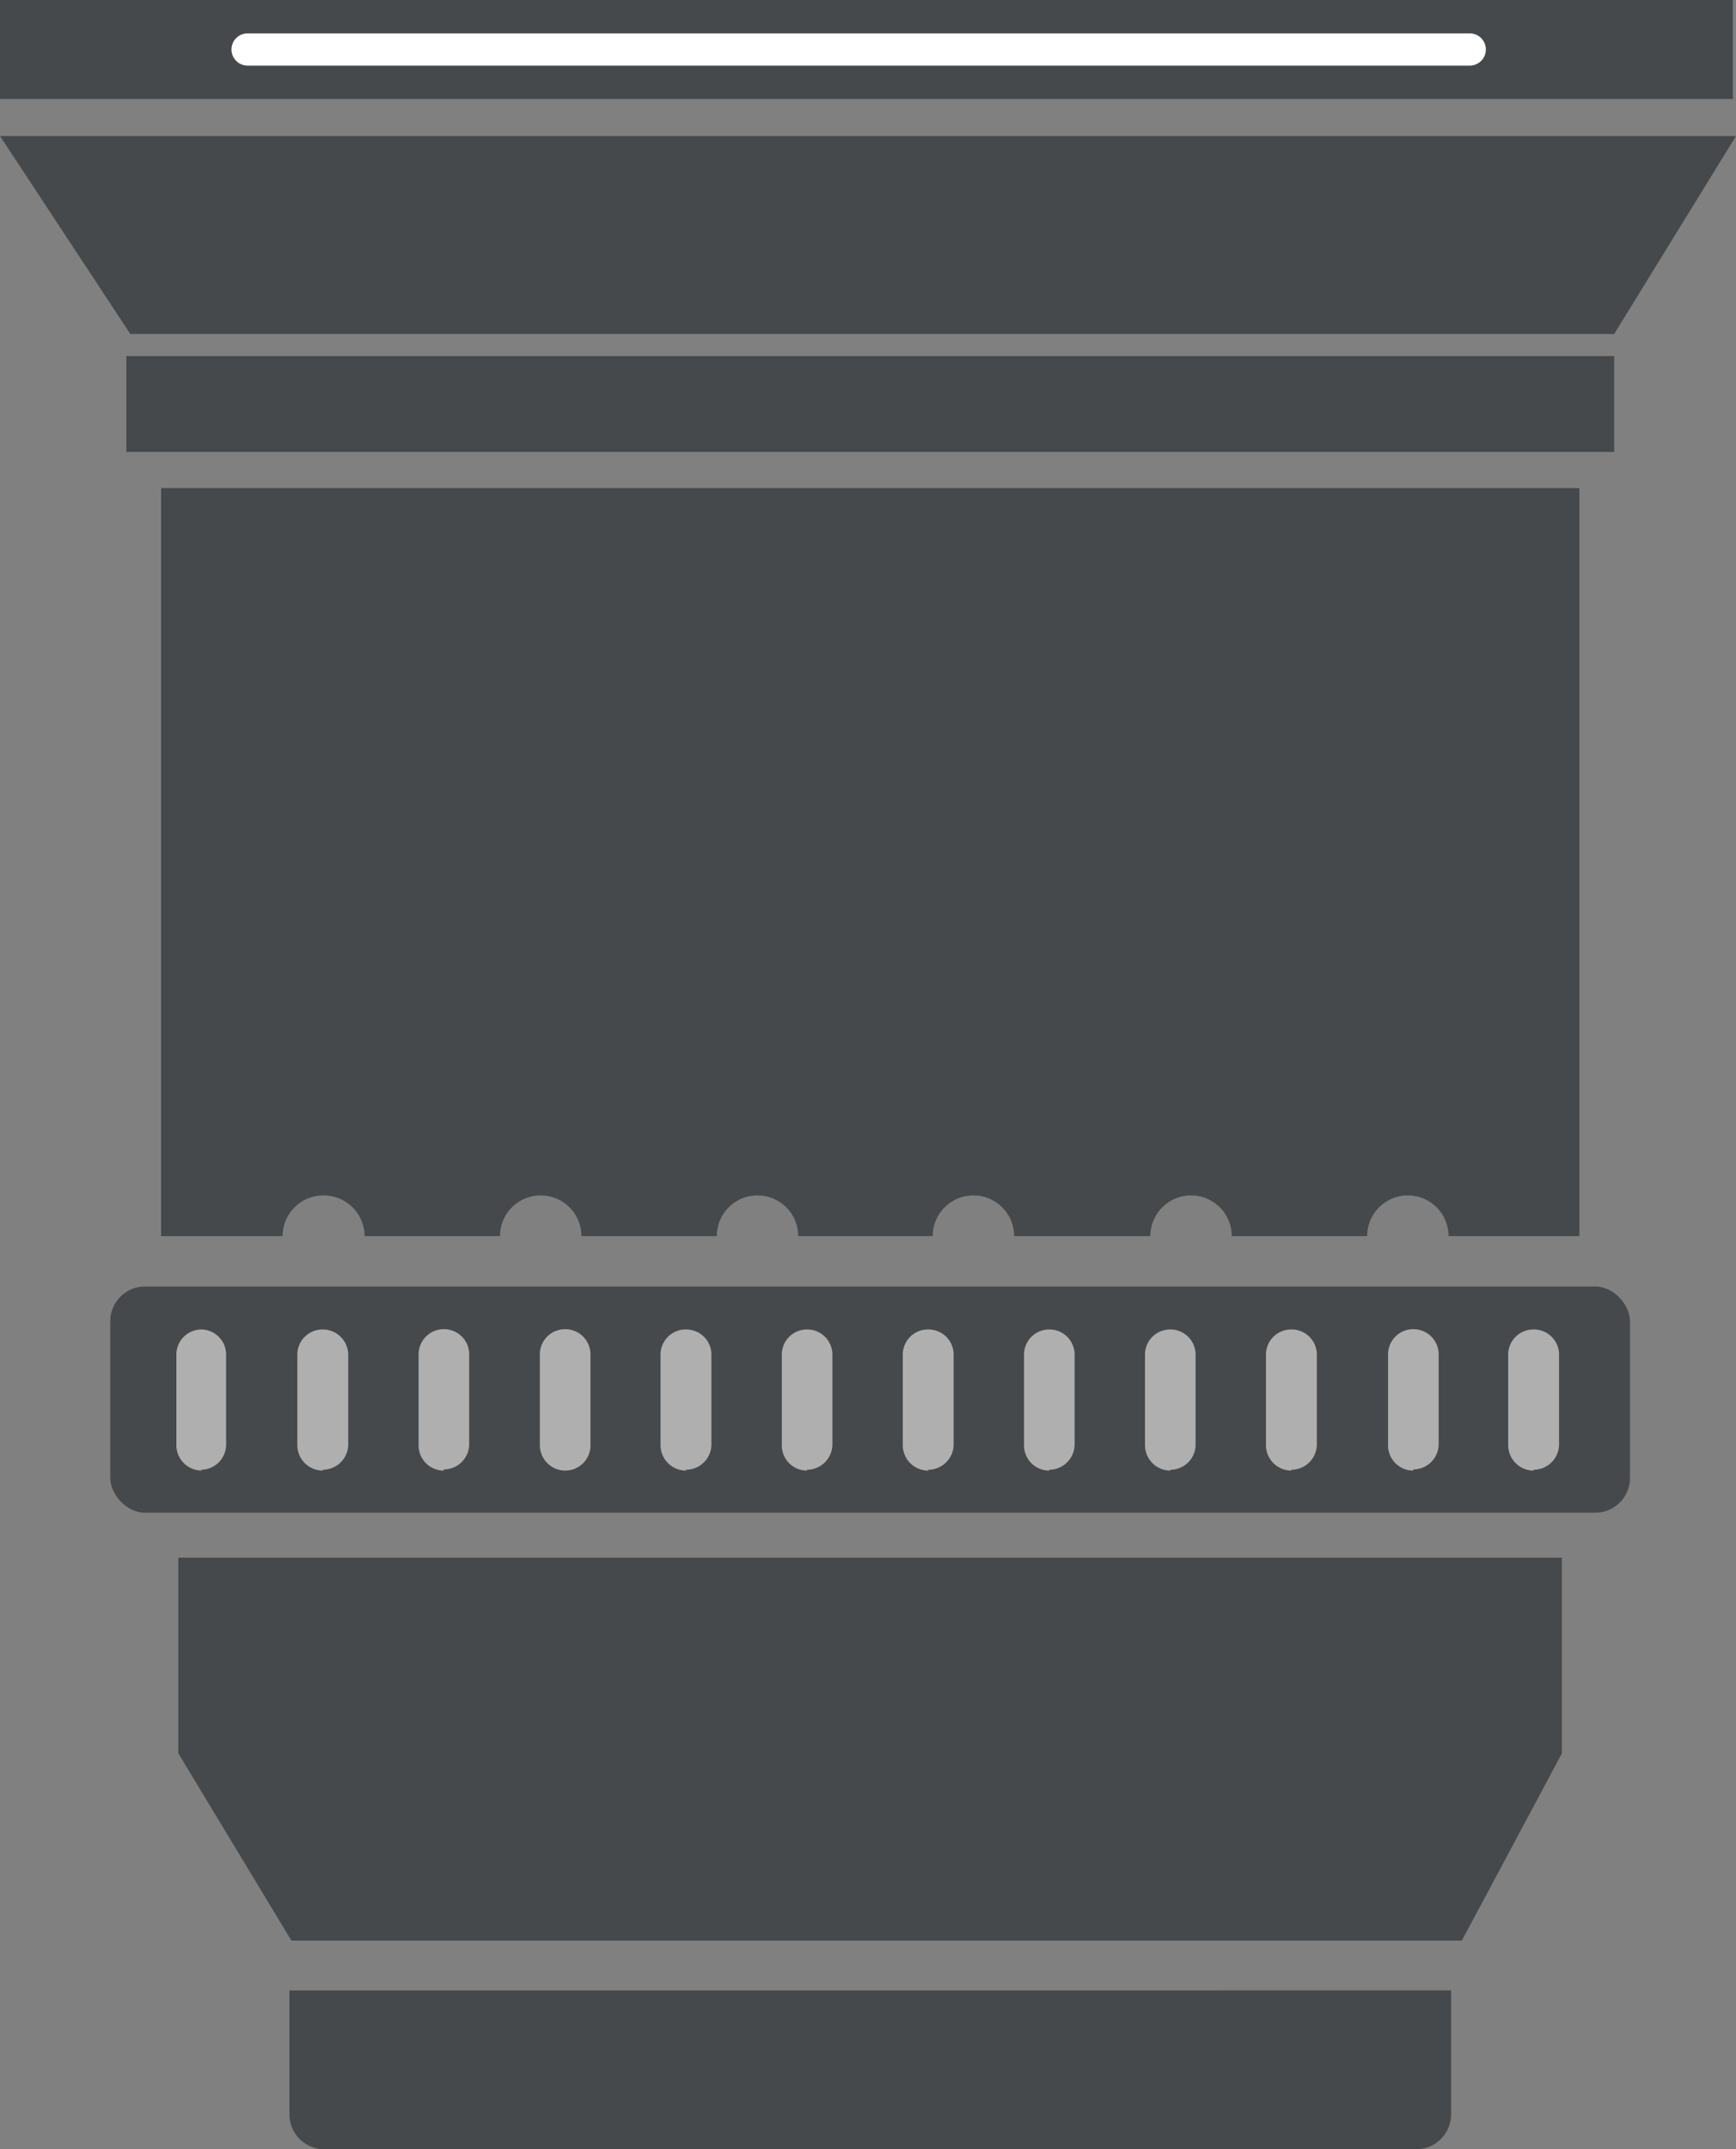
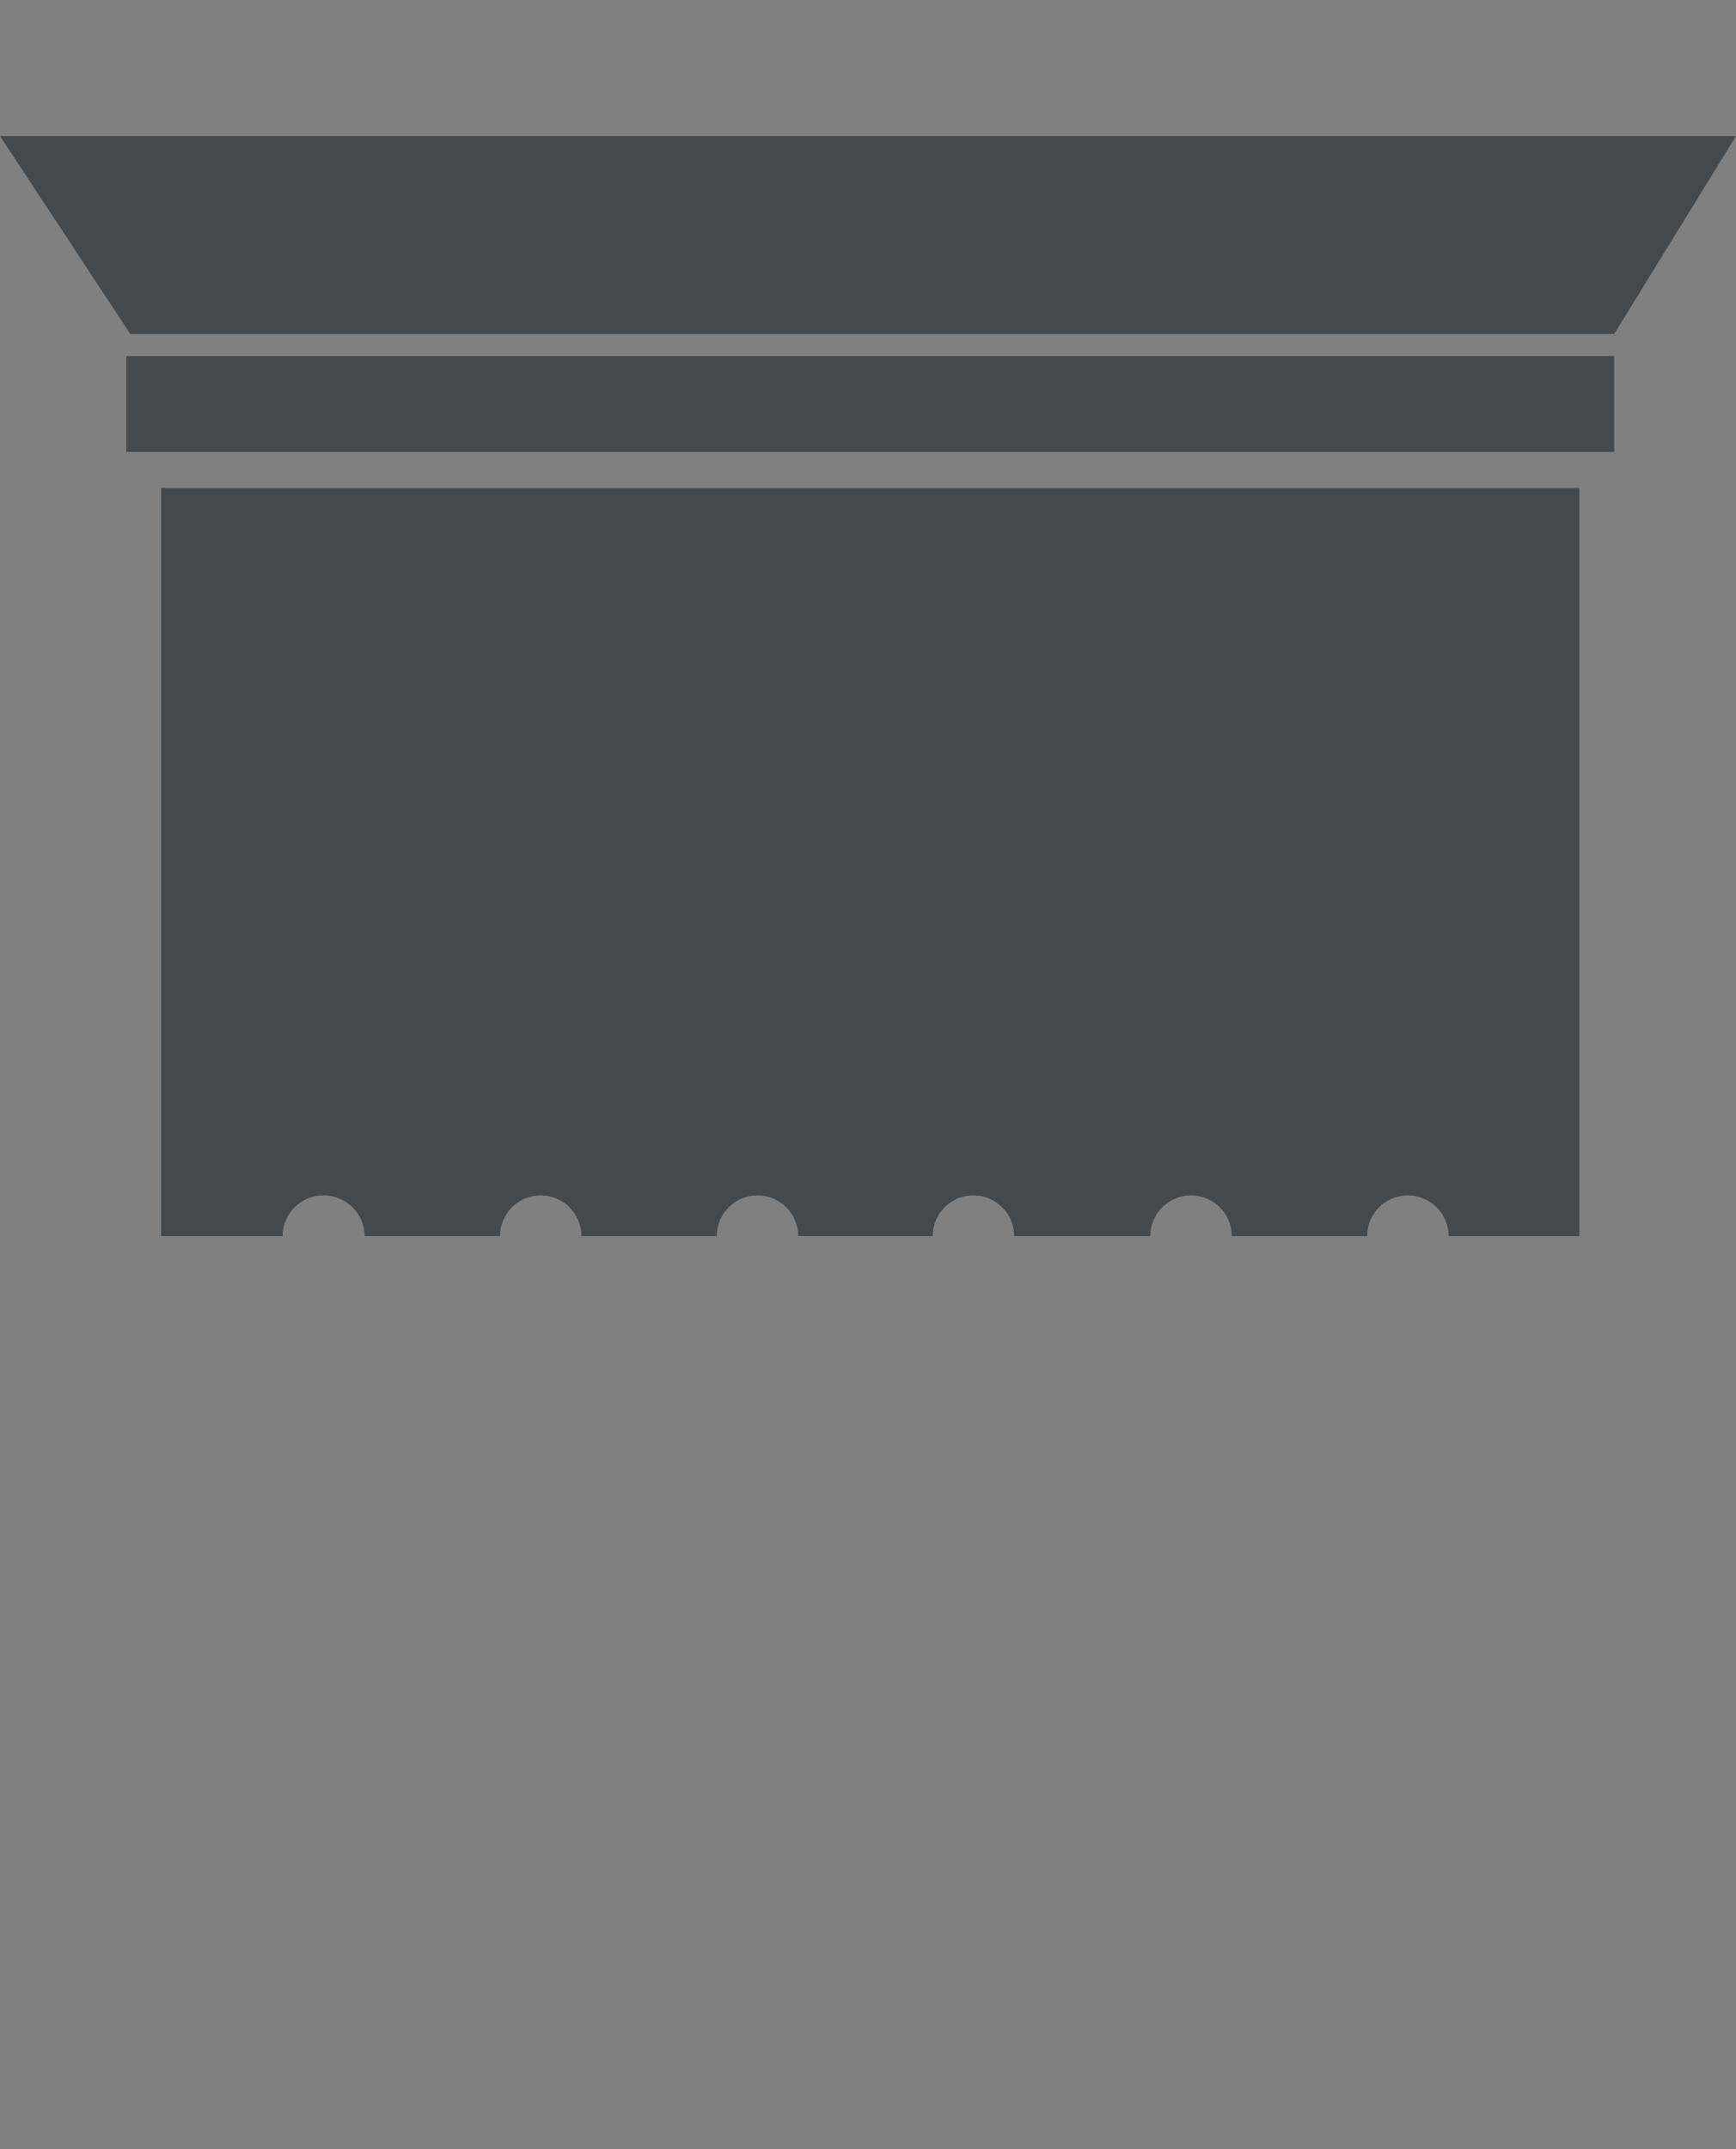
<svg xmlns="http://www.w3.org/2000/svg" viewBox="0 0 61.42 76">
  <rect x="0" y="0" width="61.42" height="76" fill="#808080" stroke="none" />
  <defs>
    <style>.cls-1{fill:#45494c}</style>
  </defs>
  <g id="レイヤー_2" data-name="レイヤー 2">
    <g id="Layer_1" data-name="Layer 1">
-       <path class="cls-1" d="M10.31 68.62l-4-6.62v-6.92h48.95V62l-3.54 6.62H10.31zm41.03 1.76v4.39A1.24 1.24 0 0150.1 76H11.47a1.24 1.24 0 01-1.23-1.23v-4.39z" />
-       <rect class="cls-1" x="3.9" y="45.49" width="53.77" height="8" rx="1.23" />
-       <path d="M54.26 52a.9.9 0 01-.9-.9v-3.2a.89.89 0 01.9-.89.89.89 0 01.9.89v3.17a.9.9 0 01-.9.9zM50 52a.89.89 0 01-.89-.9v-3.2A.89.89 0 0150 47a.89.89 0 01.9.89v3.17a.9.9 0 01-.9.9zm-4.31 0a.9.9 0 01-.9-.9v-3.2a.89.89 0 01.9-.89.89.89 0 01.9.89v3.17a.9.9 0 01-.9.9zm-4.28 0a.9.9 0 01-.9-.9v-3.2a.89.89 0 01.9-.89.89.89 0 01.89.89v3.17a.89.89 0 01-.89.9zm-4.29 0a.89.89 0 01-.89-.9v-3.2a.89.89 0 01.89-.89.89.89 0 01.9.89v3.17a.9.9 0 01-.9.9zm-4.28 0a.9.9 0 01-.9-.9v-3.2a.89.89 0 01.9-.89.89.89 0 01.9.89v3.17a.9.9 0 01-.9.9zm-4.29 0a.89.89 0 01-.89-.9v-3.2a.89.89 0 01.89-.89.89.89 0 01.9.89v3.17a.9.9 0 01-.9.9zm-4.28 0a.9.9 0 01-.9-.9v-3.2a.89.89 0 01.9-.89.89.89 0 01.9.89v3.17a.9.9 0 01-.9.9zM20 52a.9.9 0 01-.9-.9v-3.2a.89.89 0 01.9-.9.89.89 0 01.89.89v3.17A.89.89 0 0120 52zm-4.3 0a.89.89 0 01-.89-.9v-3.2a.89.89 0 01.89-.9.89.89 0 01.9.89v3.17a.9.9 0 01-.9.9zm-4.28 0a.9.9 0 01-.9-.9v-3.2a.89.89 0 01.9-.89.9.9 0 01.9.89v3.17a.9.9 0 01-.9.9zm-4.28 0a.9.9 0 01-.9-.9v-3.2a.89.89 0 01.9-.89.89.89 0 01.86.89v3.17a.89.89 0 01-.89.9z" fill="#afafaf" />
-       <path class="cls-1" d="M0 0h61.31v3.5H0z" />
-       <path d="M52 2.32H8.76a.57.57 0 110-1.14H52a.57.57 0 010 1.14z" fill="#fff" />
      <path class="cls-1" d="M11.46 42.27a1.45 1.45 0 011.44 1.44h4.79a1.44 1.44 0 012.88 0h4.79a1.44 1.44 0 012.88 0H33a1.44 1.44 0 012.88 0h4.82a1.44 1.44 0 112.88 0h4.79a1.44 1.44 0 012.88 0h4.63V17.26H5.7v26.45H10a1.44 1.44 0 011.46-1.44zM4.47 12.59h52.64v3.39H4.47zM0 4.81l4.61 7h52.5l4.31-7H0z" />
    </g>
  </g>
</svg>